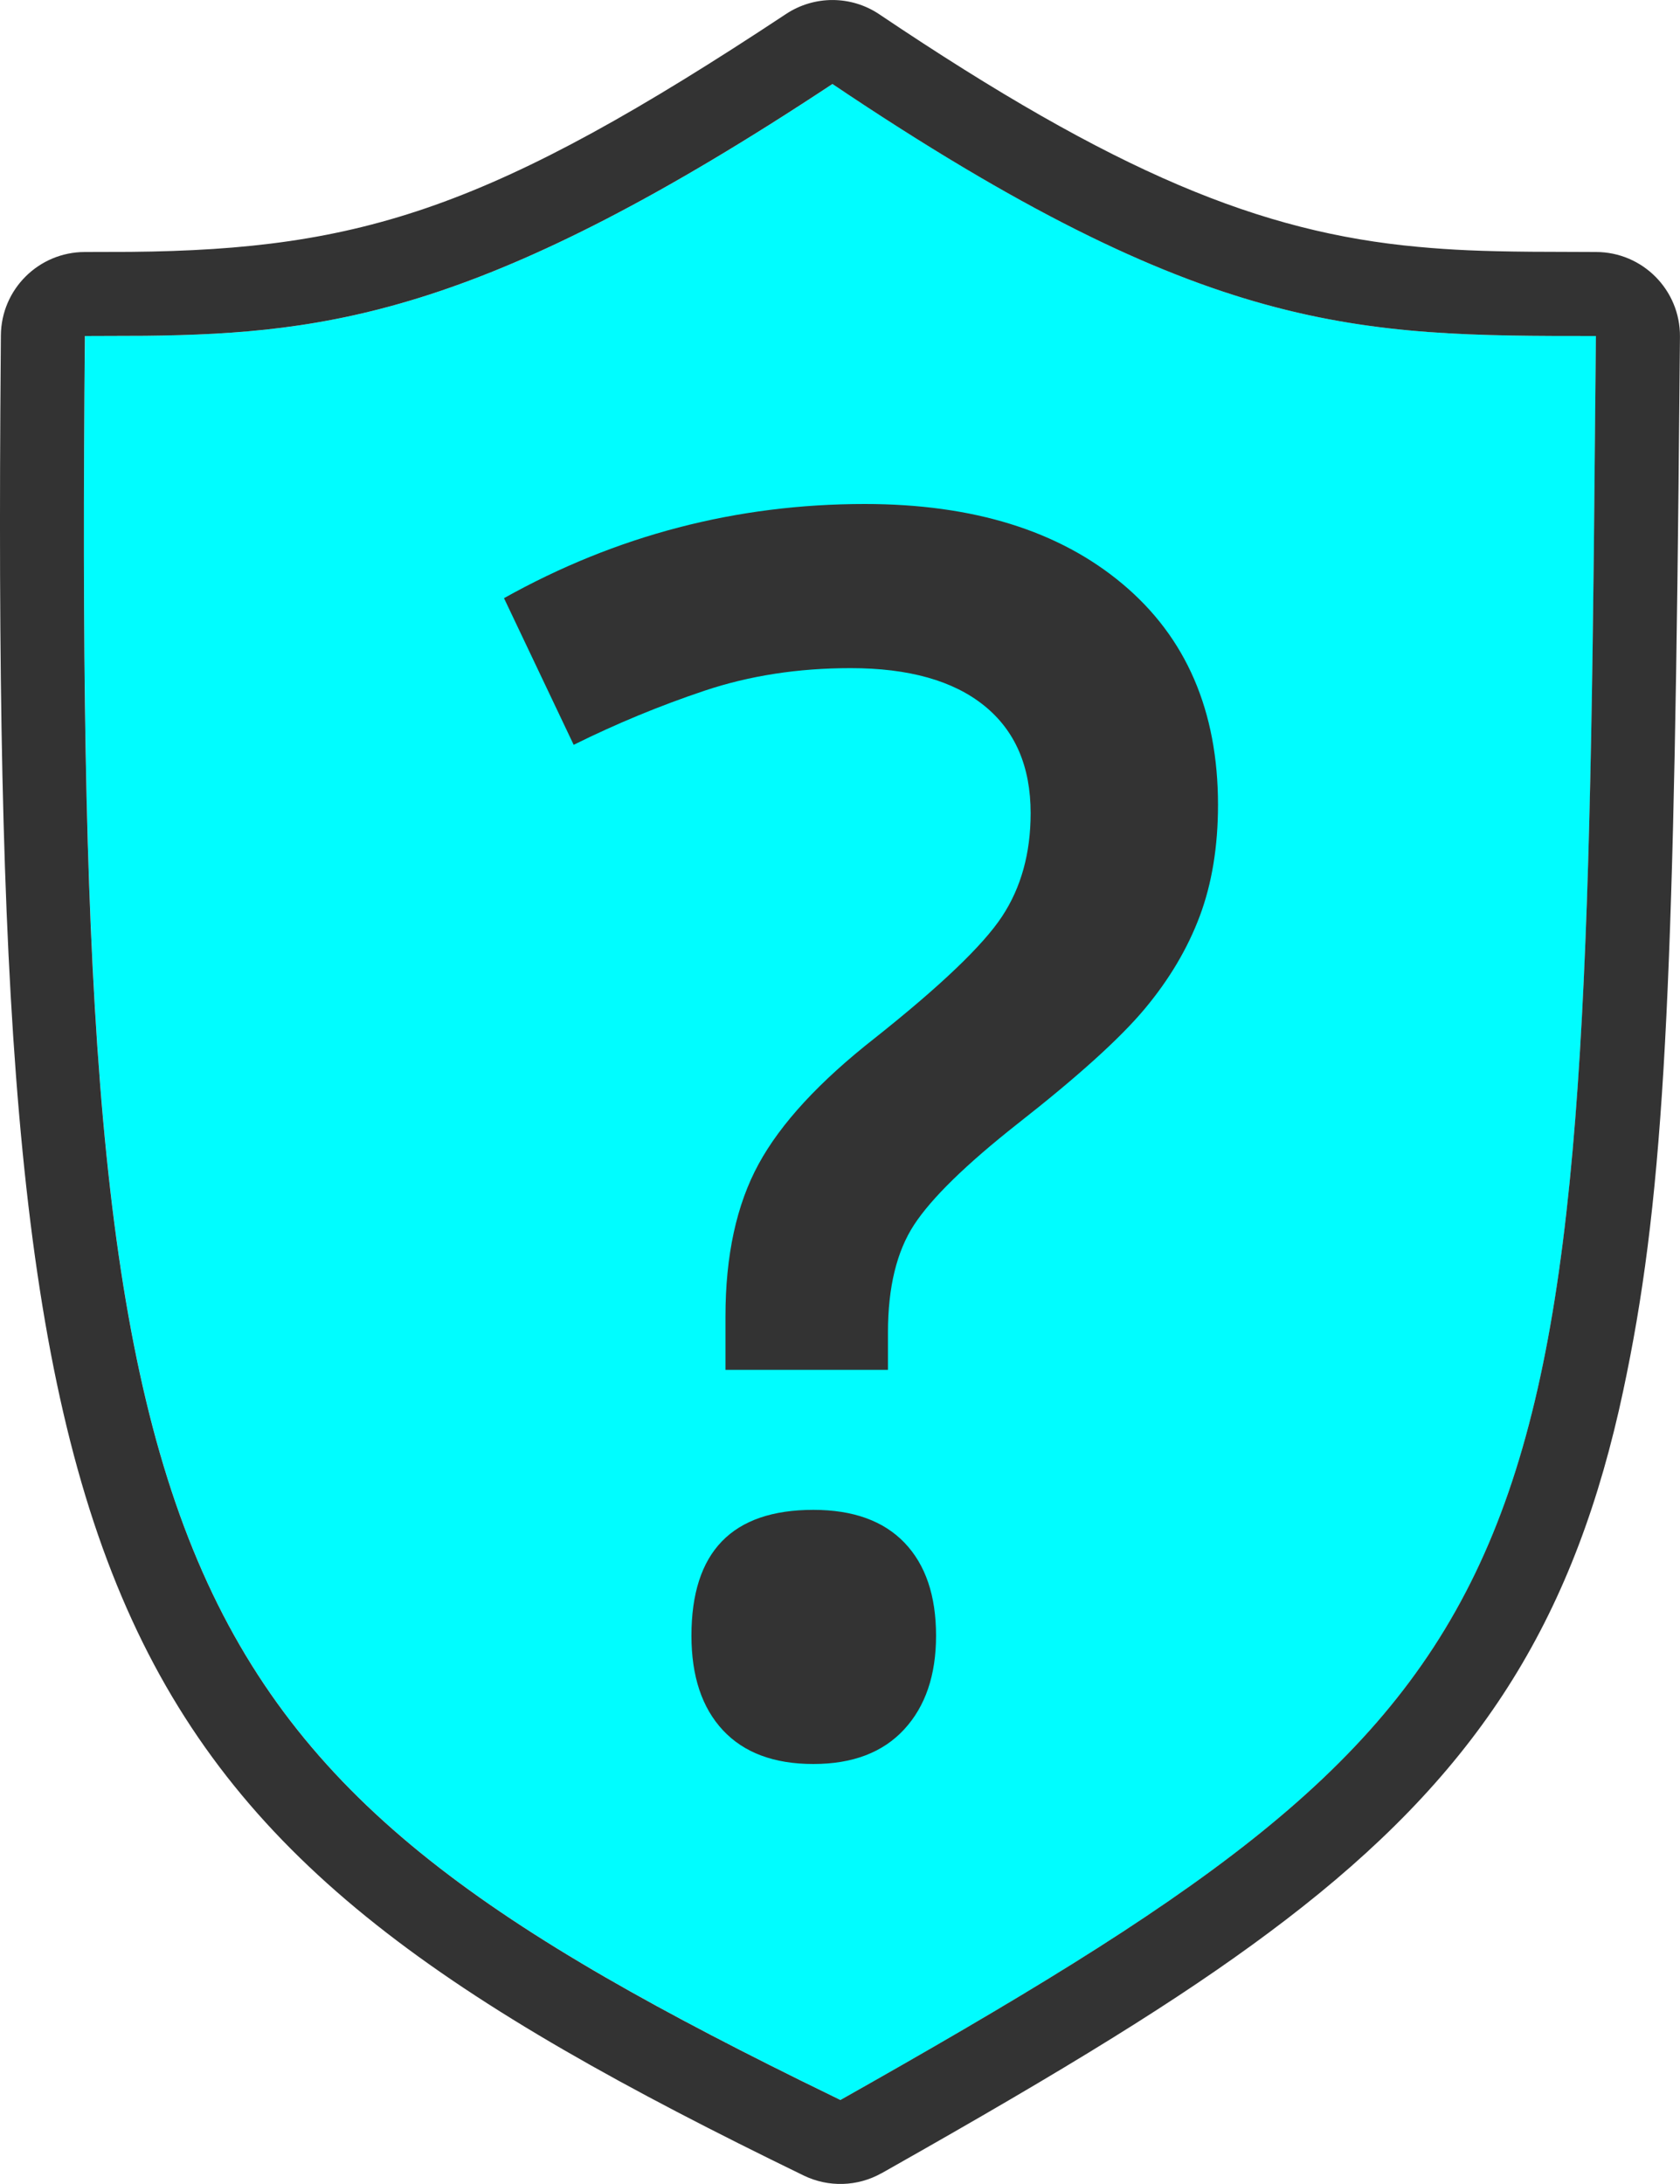
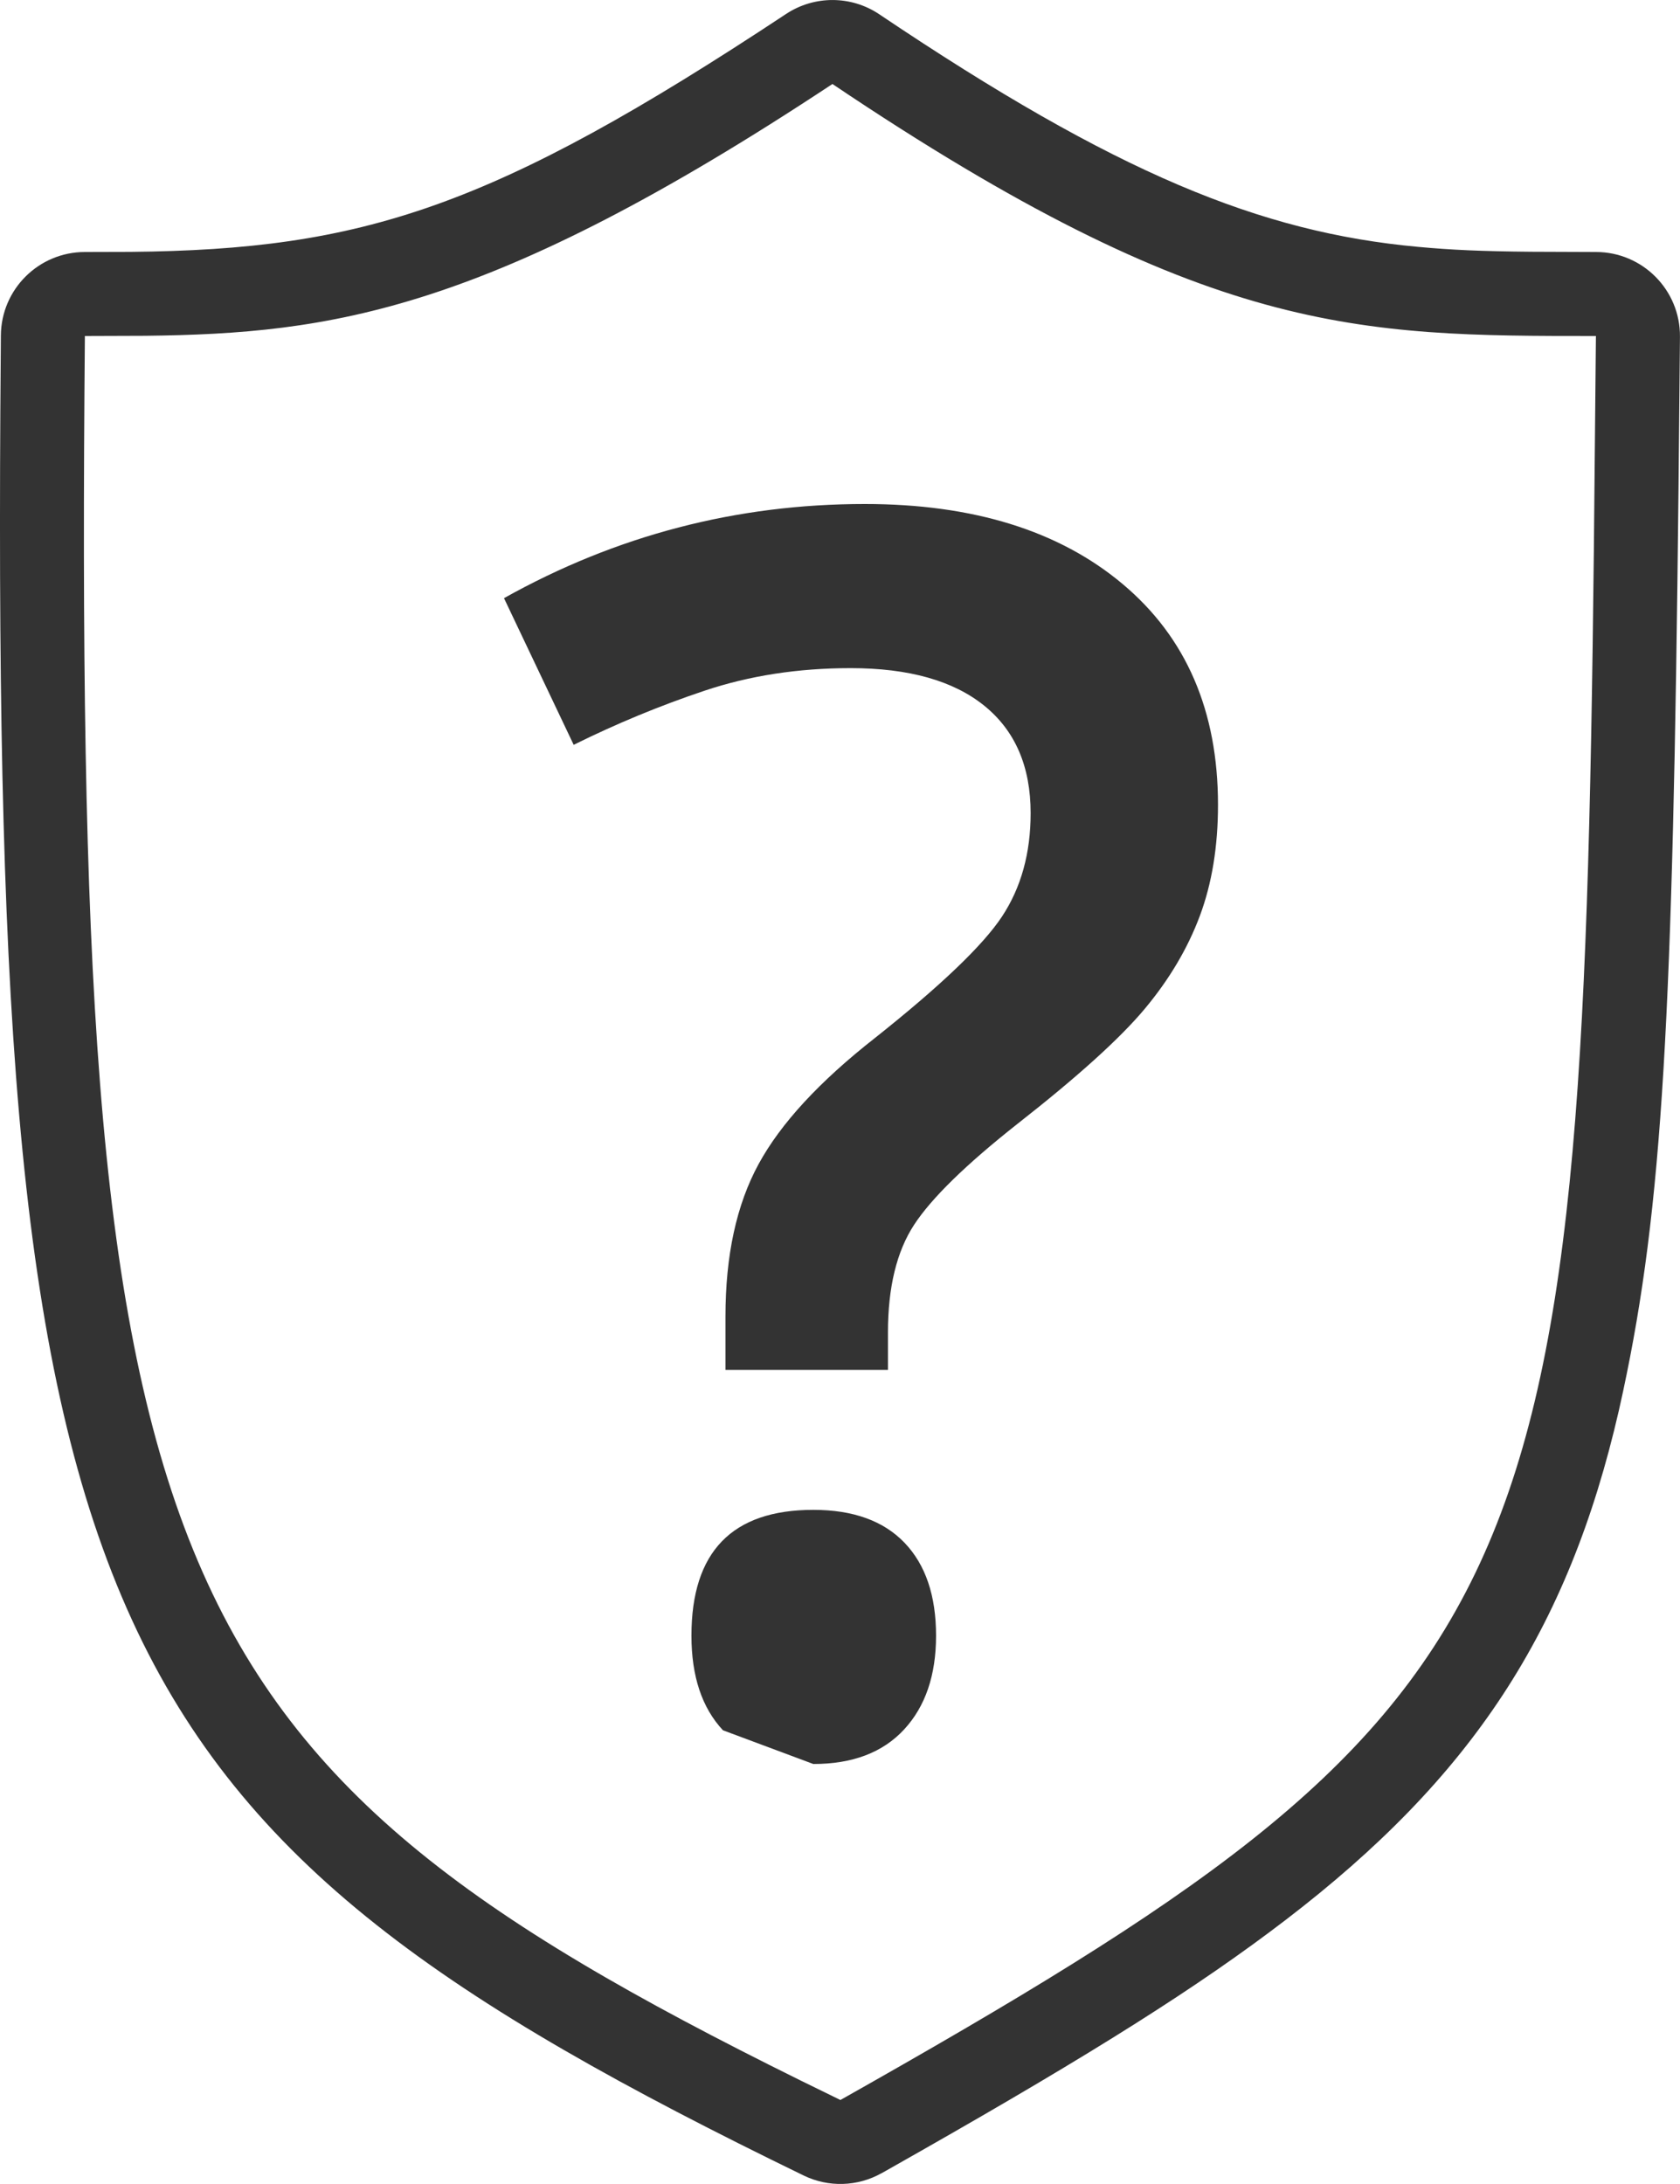
<svg xmlns="http://www.w3.org/2000/svg" width="40" height="52">
  <g fill="none" fill-rule="evenodd">
-     <path d="M20.012 50C3.556 42 1.757 38 2.023 8c5.131 0 8.728 0 17.799-6C28.74 8 32.338 8 38 8c-.266 30-.266 32-17.988 42z" fill="#00FDFF" />
    <path d="M20.993 51.742l.933-.529c4.082-2.323 6.594-3.899 8.687-5.502 4.417-3.383 6.723-6.862 7.933-12.135l.098-.444c.941-4.396 1.187-8.902 1.321-21.524l.034-3.59c.01-1.111-.889-2.018-2-2.018l-1.541-.006c-1.19-.011-1.889-.042-2.702-.117C30.014 5.532 26.577 4.135 20.937.341c-.67-.451-1.546-.454-2.22-.009C11.721 4.96 8.638 5.944 3.1 5.997l-1.08.003C.923 6.001.031 6.885.021 7.982l-.013 1.805c-.169 28.991 2.15 33.757 19.127 42.011.591.287 1.285.266 1.857-.057zM20.01 50l-.97-.475C3.483 41.83 1.761 37.4 2.021 8l1.441-.005C7.893 7.945 11.62 7.424 19.82 2 28.738 8 32.336 8 37.998 8l-.049 5.105C37.669 38.269 36.669 40.6 20.01 50z" fill="#333" fill-rule="nonzero" />
-     <path d="M21.142 32.615v-.893c0-1.071.207-1.925.622-2.56.415-.635 1.234-1.435 2.458-2.401 1.435-1.124 2.445-2.037 3.031-2.738.586-.701 1.023-1.438 1.313-2.212C28.855 21.038 29 20.155 29 19.163c0-2.235-.757-3.988-2.271-5.258C25.216 12.635 23.169 12 20.589 12 17.535 12 14.672 12.747 12 14.242l1.659 3.492c1.014-.503 2.053-.933 3.12-1.29 1.066-.357 2.225-.536 3.475-.536 1.382 0 2.442.298 3.179.893.737.595 1.106 1.448 1.106 2.56 0 .952-.227 1.772-.681 2.46-.454.688-1.464 1.653-3.031 2.897-1.316 1.032-2.238 2.03-2.764 2.996-.527.966-.79 2.176-.79 3.631v1.27h3.87zM19.365 42c.935 0 1.655-.274 2.162-.823.507-.549.76-1.293.76-2.232 0-.952-.25-1.69-.75-2.212-.5-.522-1.224-.784-2.172-.784-1.935 0-2.902.999-2.902 2.996 0 .966.25 1.716.75 2.252C17.713 41.732 18.43 42 19.365 42z" fill="#333" fill-rule="nonzero" />
+     <path d="M21.142 32.615v-.893c0-1.071.207-1.925.622-2.56.415-.635 1.234-1.435 2.458-2.401 1.435-1.124 2.445-2.037 3.031-2.738.586-.701 1.023-1.438 1.313-2.212C28.855 21.038 29 20.155 29 19.163c0-2.235-.757-3.988-2.271-5.258C25.216 12.635 23.169 12 20.589 12 17.535 12 14.672 12.747 12 14.242l1.659 3.492c1.014-.503 2.053-.933 3.12-1.29 1.066-.357 2.225-.536 3.475-.536 1.382 0 2.442.298 3.179.893.737.595 1.106 1.448 1.106 2.56 0 .952-.227 1.772-.681 2.46-.454.688-1.464 1.653-3.031 2.897-1.316 1.032-2.238 2.03-2.764 2.996-.527.966-.79 2.176-.79 3.631v1.27h3.87zM19.365 42c.935 0 1.655-.274 2.162-.823.507-.549.76-1.293.76-2.232 0-.952-.25-1.69-.75-2.212-.5-.522-1.224-.784-2.172-.784-1.935 0-2.902.999-2.902 2.996 0 .966.25 1.716.75 2.252z" fill="#333" fill-rule="nonzero" />
  </g>
</svg>